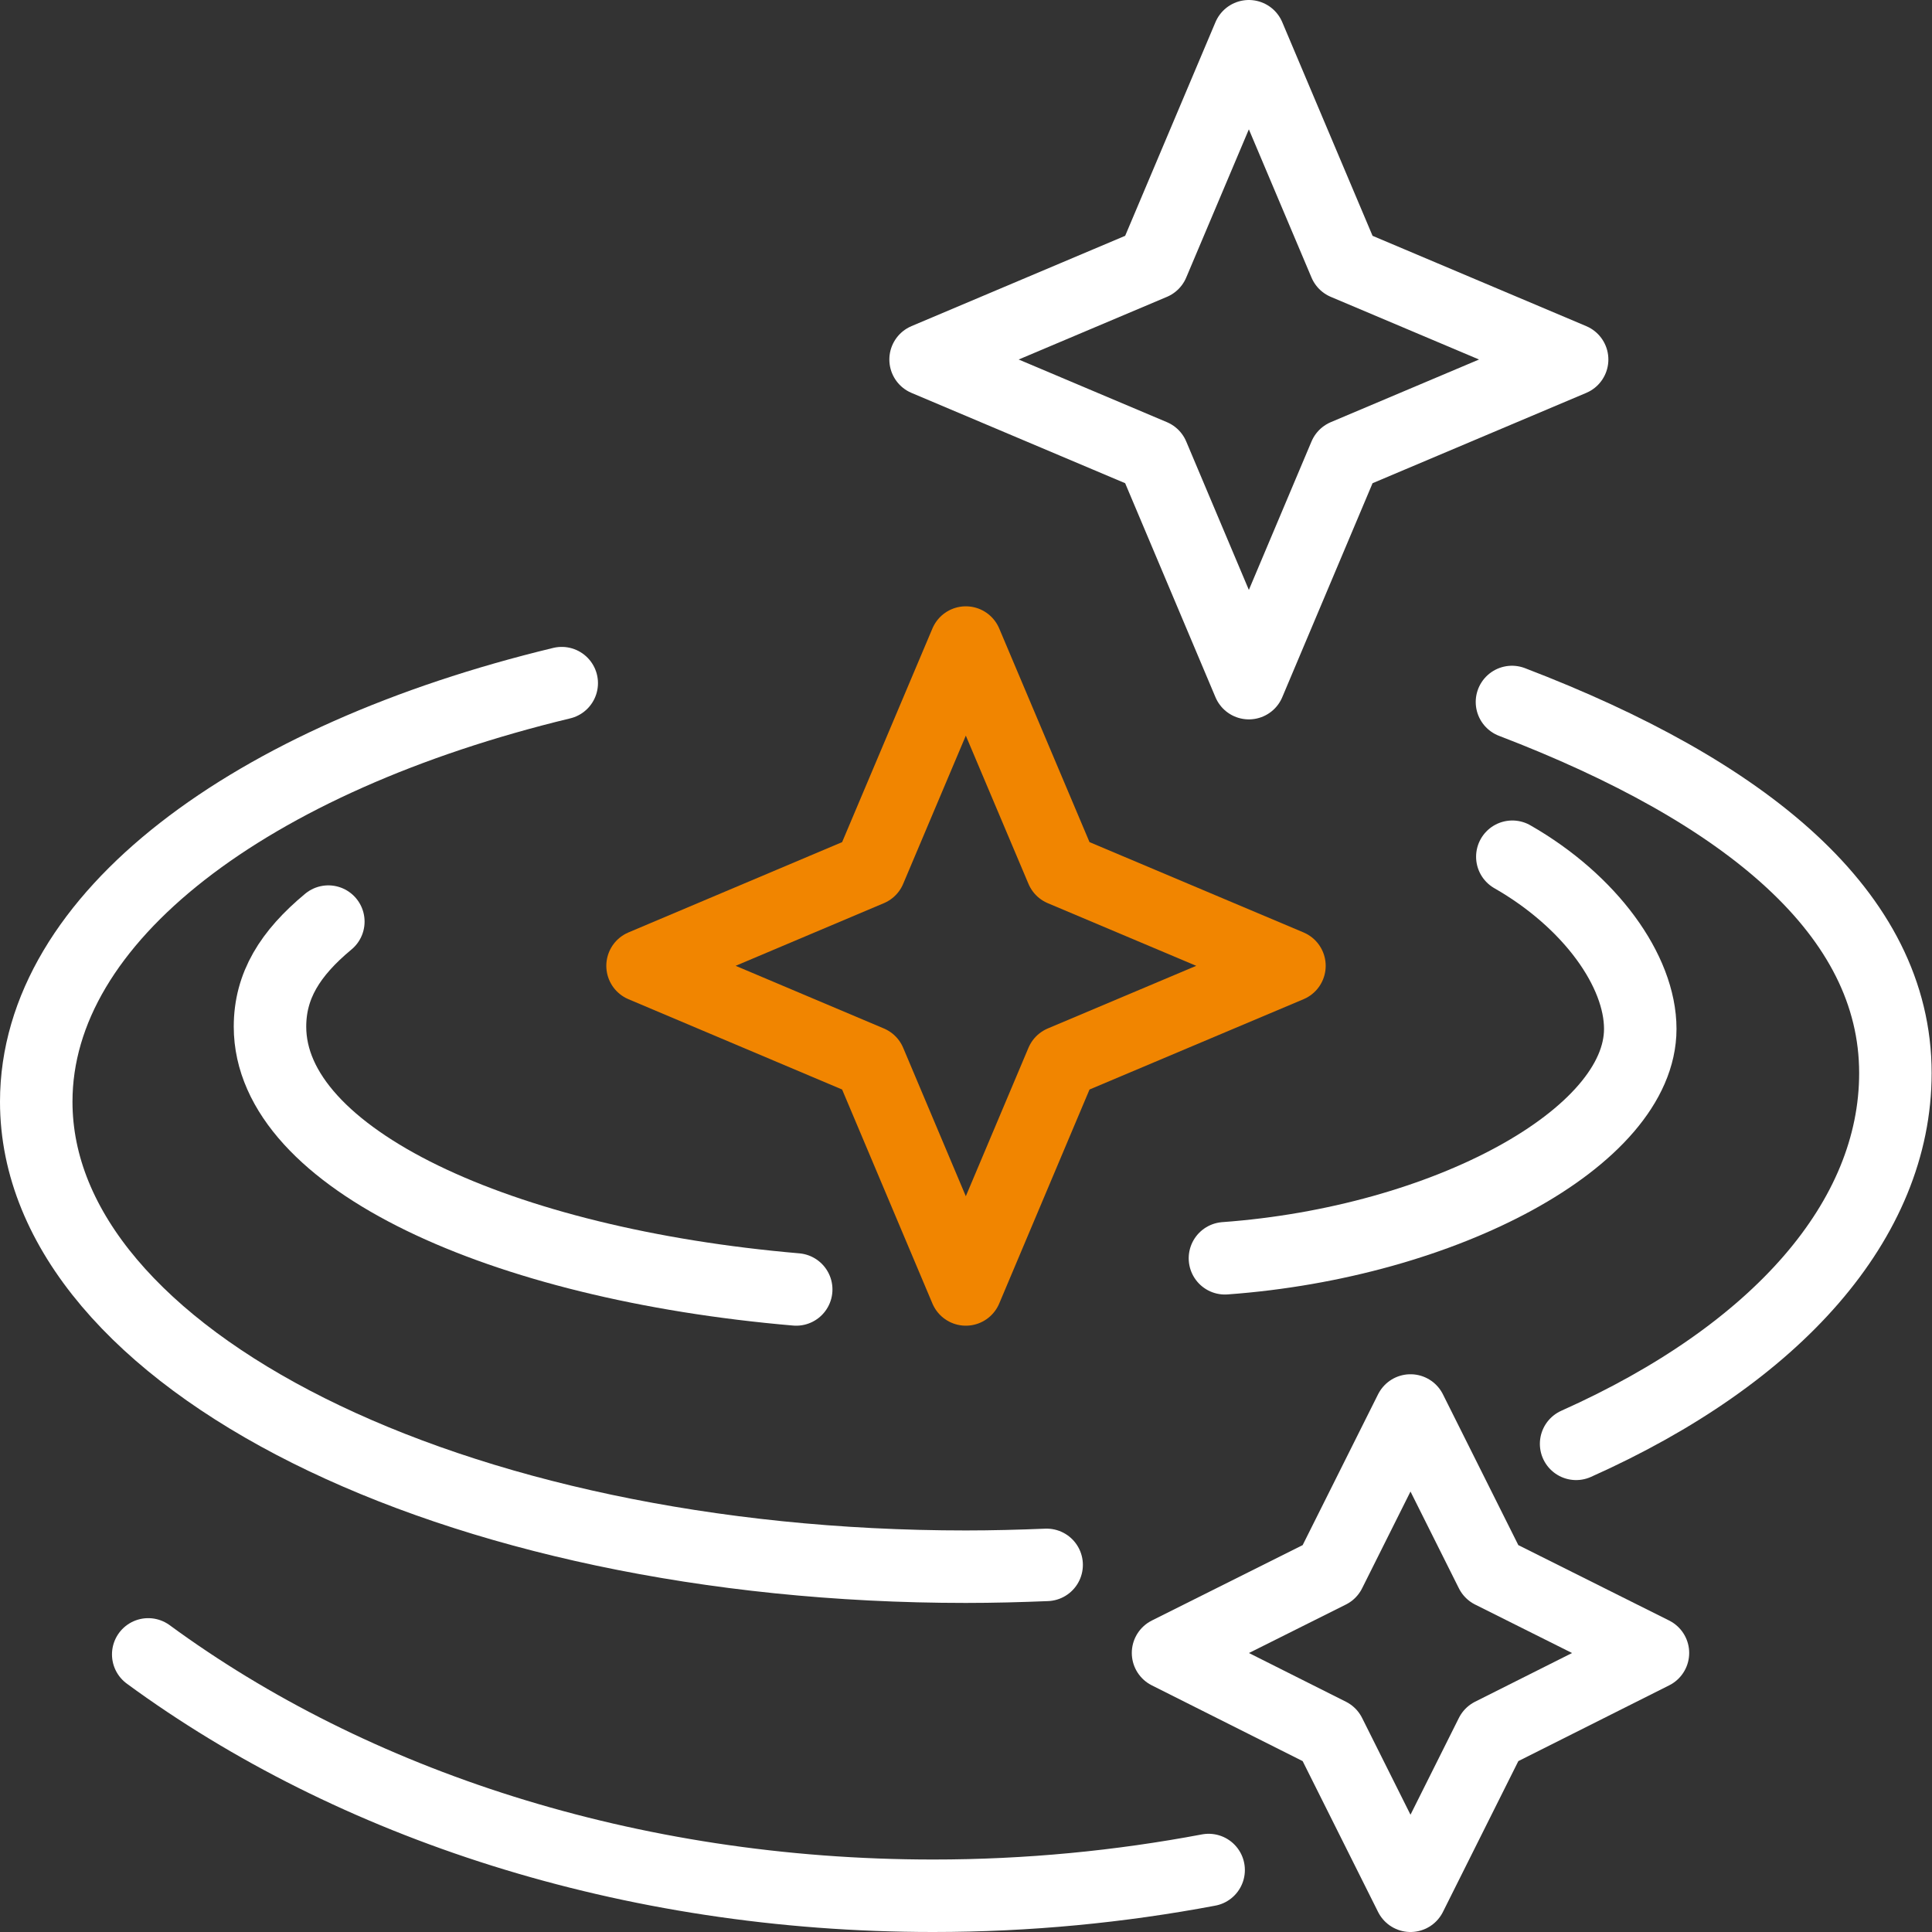
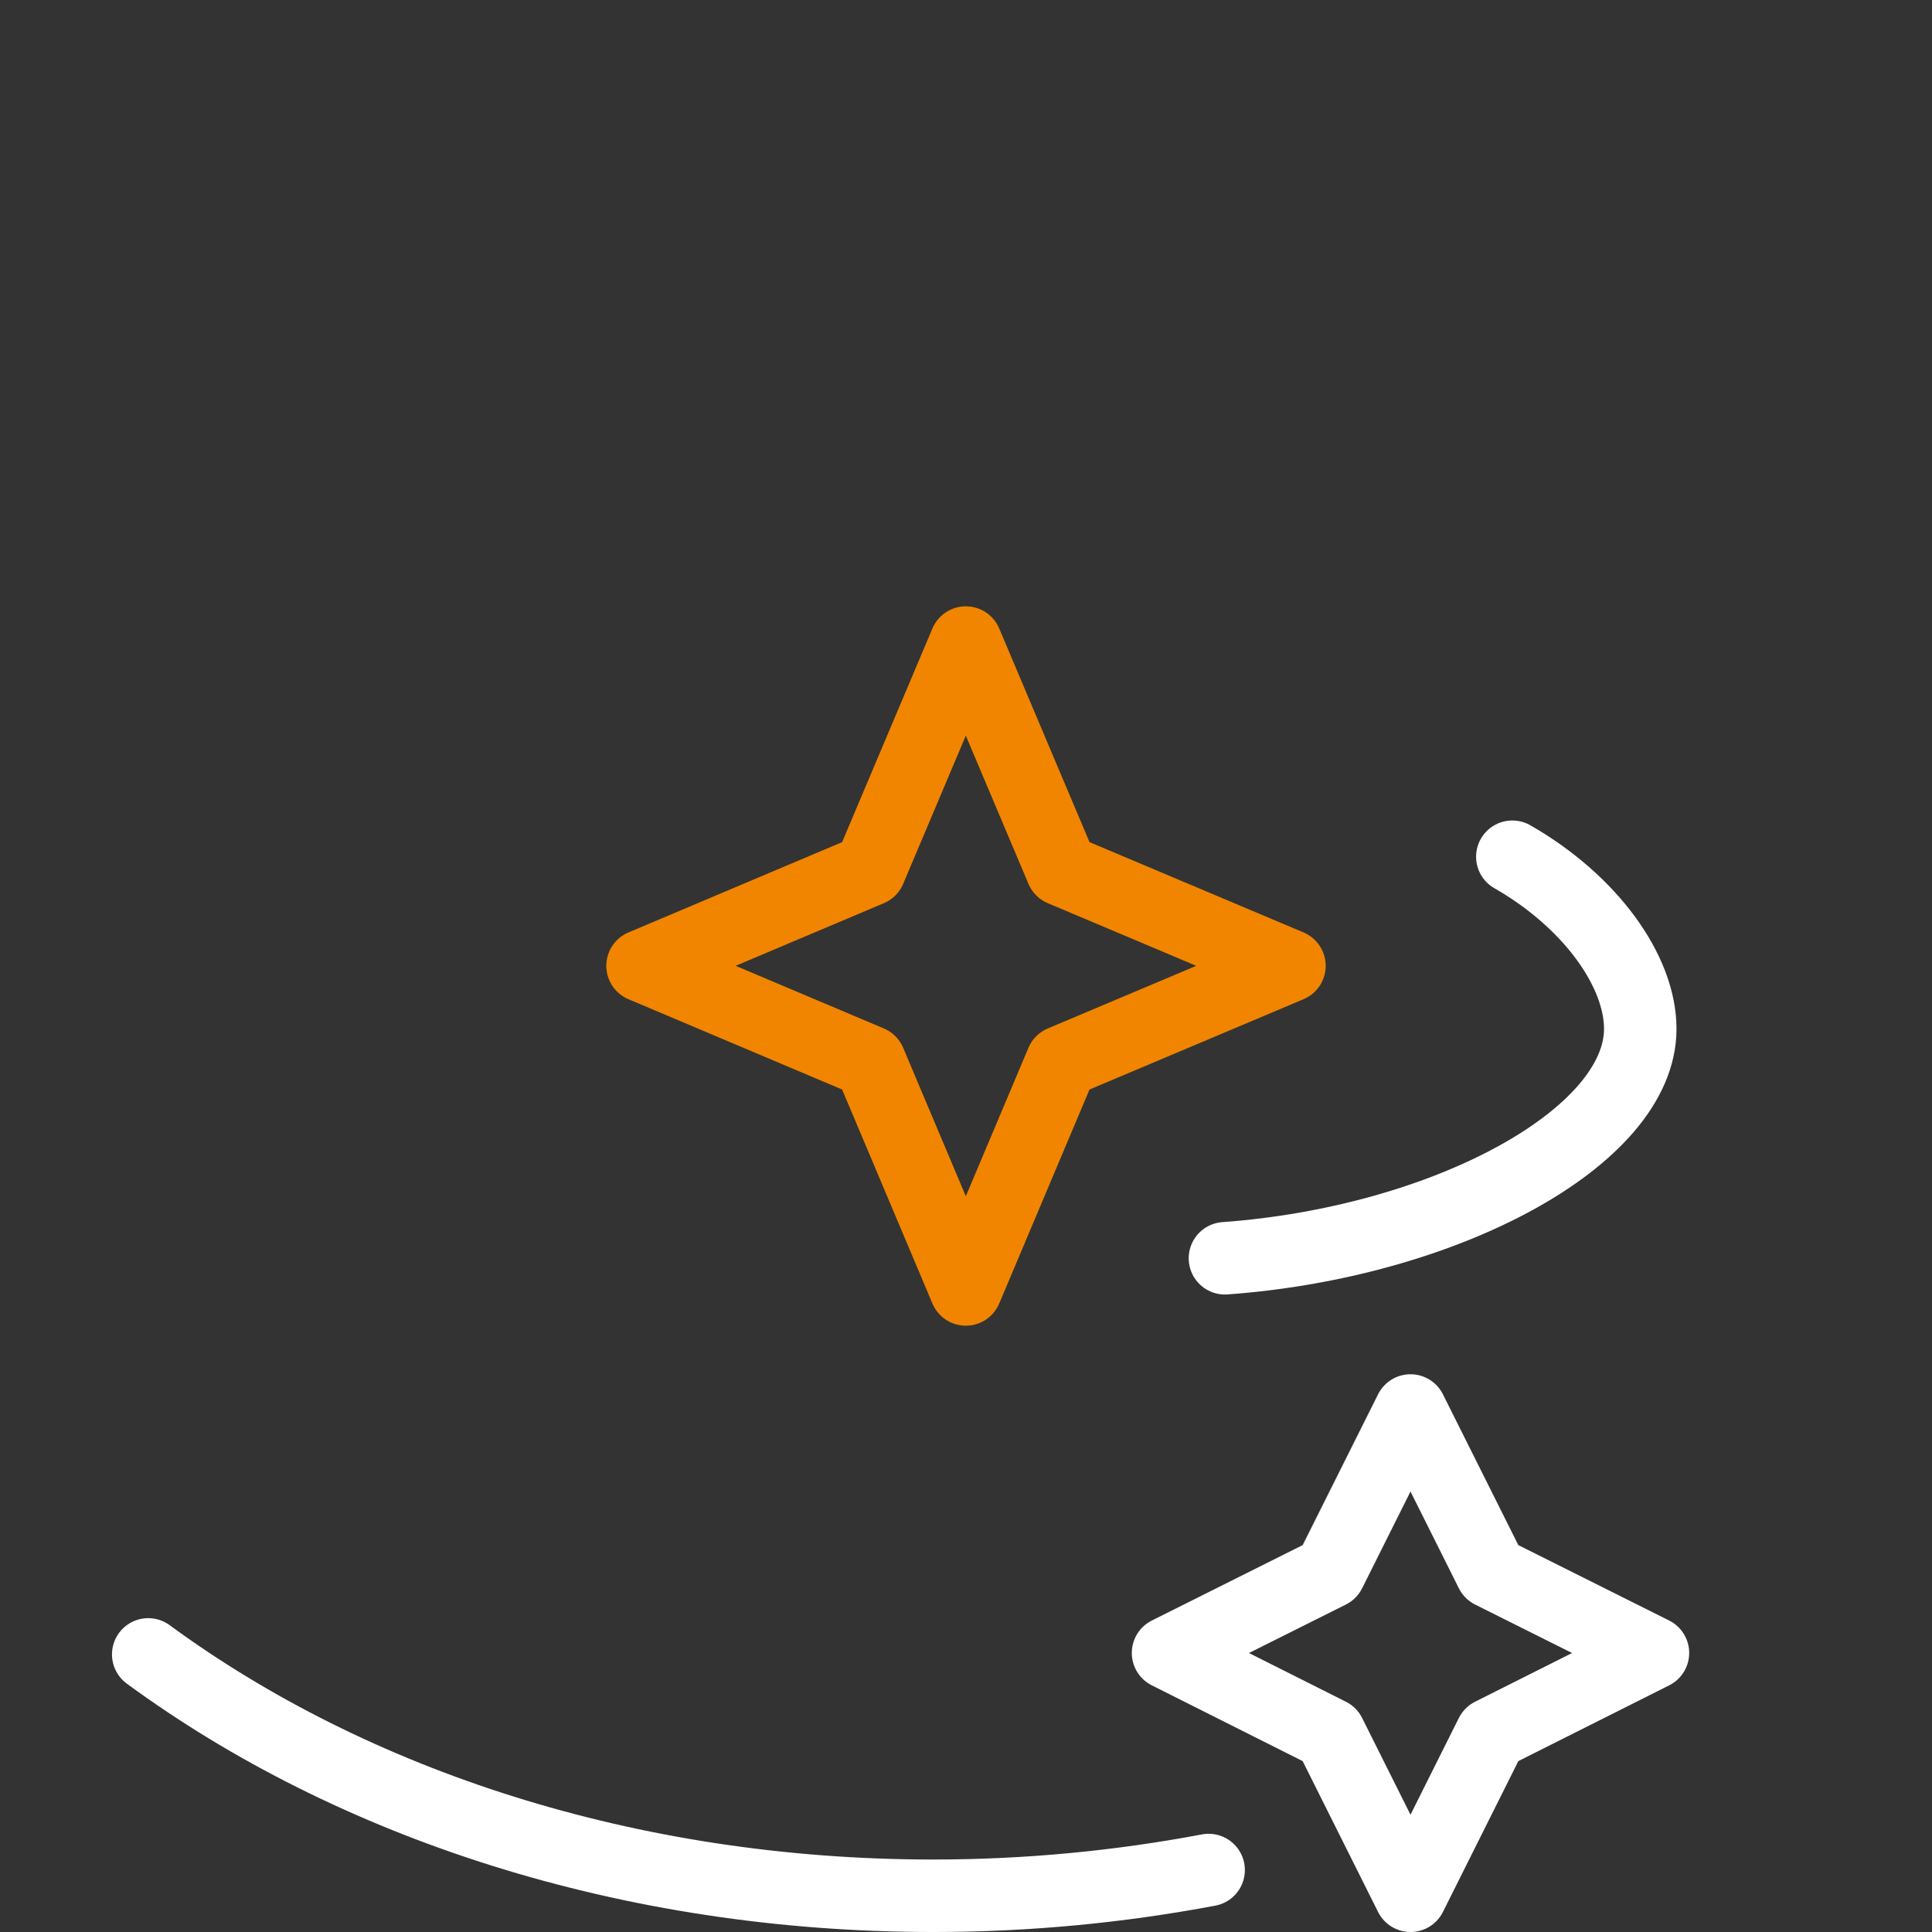
<svg xmlns="http://www.w3.org/2000/svg" id="Layer_2" viewBox="0 0 53.31 53.31">
  <rect x="0" y="0" width="53.31" height="53.31" fill="#333333" stroke="none" />
  <g id="Layer_1-2">
    <g>
-       <path d="M21.97,35.58c-8.16-.7-14.52-3.61-14.52-7.25,0-1.13,.55-2.02,1.61-2.9" style="fill:none; stroke:#fff; stroke-linecap:round; stroke-linejoin:round; stroke-width:2px;" />
      <path d="M33.35,51.6c-2.44,.46-4.98,.71-7.6,.71-8.4,0-16.03-2.53-21.66-6.66" style="fill:none; stroke:#fff; stroke-linecap:round; stroke-linejoin:round; stroke-width:2px;" />
      <path d="M41.73,23.64c2.15,1.23,3.53,3.15,3.53,4.75,0,3-5.4,5.89-11.46,6.33" style="fill:none; stroke:#fff; stroke-linecap:round; stroke-linejoin:round; stroke-width:2px;" />
-       <path d="M43.49,39.84c5.55-2.48,8.81-6.19,8.81-10.23,0-4.41-4.13-7.77-10.58-10.24" style="fill:none; stroke:#fff; stroke-linecap:round; stroke-linejoin:round; stroke-width:2px;" />
-       <path d="M28.88,43.18c-.74,.03-1.48,.05-2.23,.05-14.17,0-25.65-5.74-25.65-12.83,0-5.09,5.92-9.48,14.5-11.55" style="fill:none; stroke:#fff; stroke-linecap:round; stroke-linejoin:round; stroke-width:2px;" />
-       <polygon points="34.46 1 37.11 7.27 43.38 9.92 37.11 12.57 34.46 18.85 31.81 12.57 25.54 9.92 31.81 7.27 34.46 1" style="fill:none; stroke:#fff; stroke-linejoin:round; stroke-width:2px;" />
      <polygon points="26.65 17.73 29.3 24 35.58 26.65 29.3 29.3 26.65 35.58 24 29.3 17.73 26.65 24 24 26.65 17.73" style="fill:none; stroke:#f18500; stroke-linejoin:round; stroke-width:2px;" />
      <polygon points="38.92 38.92 41.15 43.38 45.61 45.61 41.15 47.85 38.92 52.31 36.69 47.85 32.23 45.61 36.69 43.38 38.92 38.92" style="fill:none; stroke:#fff; stroke-linejoin:round; stroke-width:2px;" />
    </g>
  </g>
</svg>